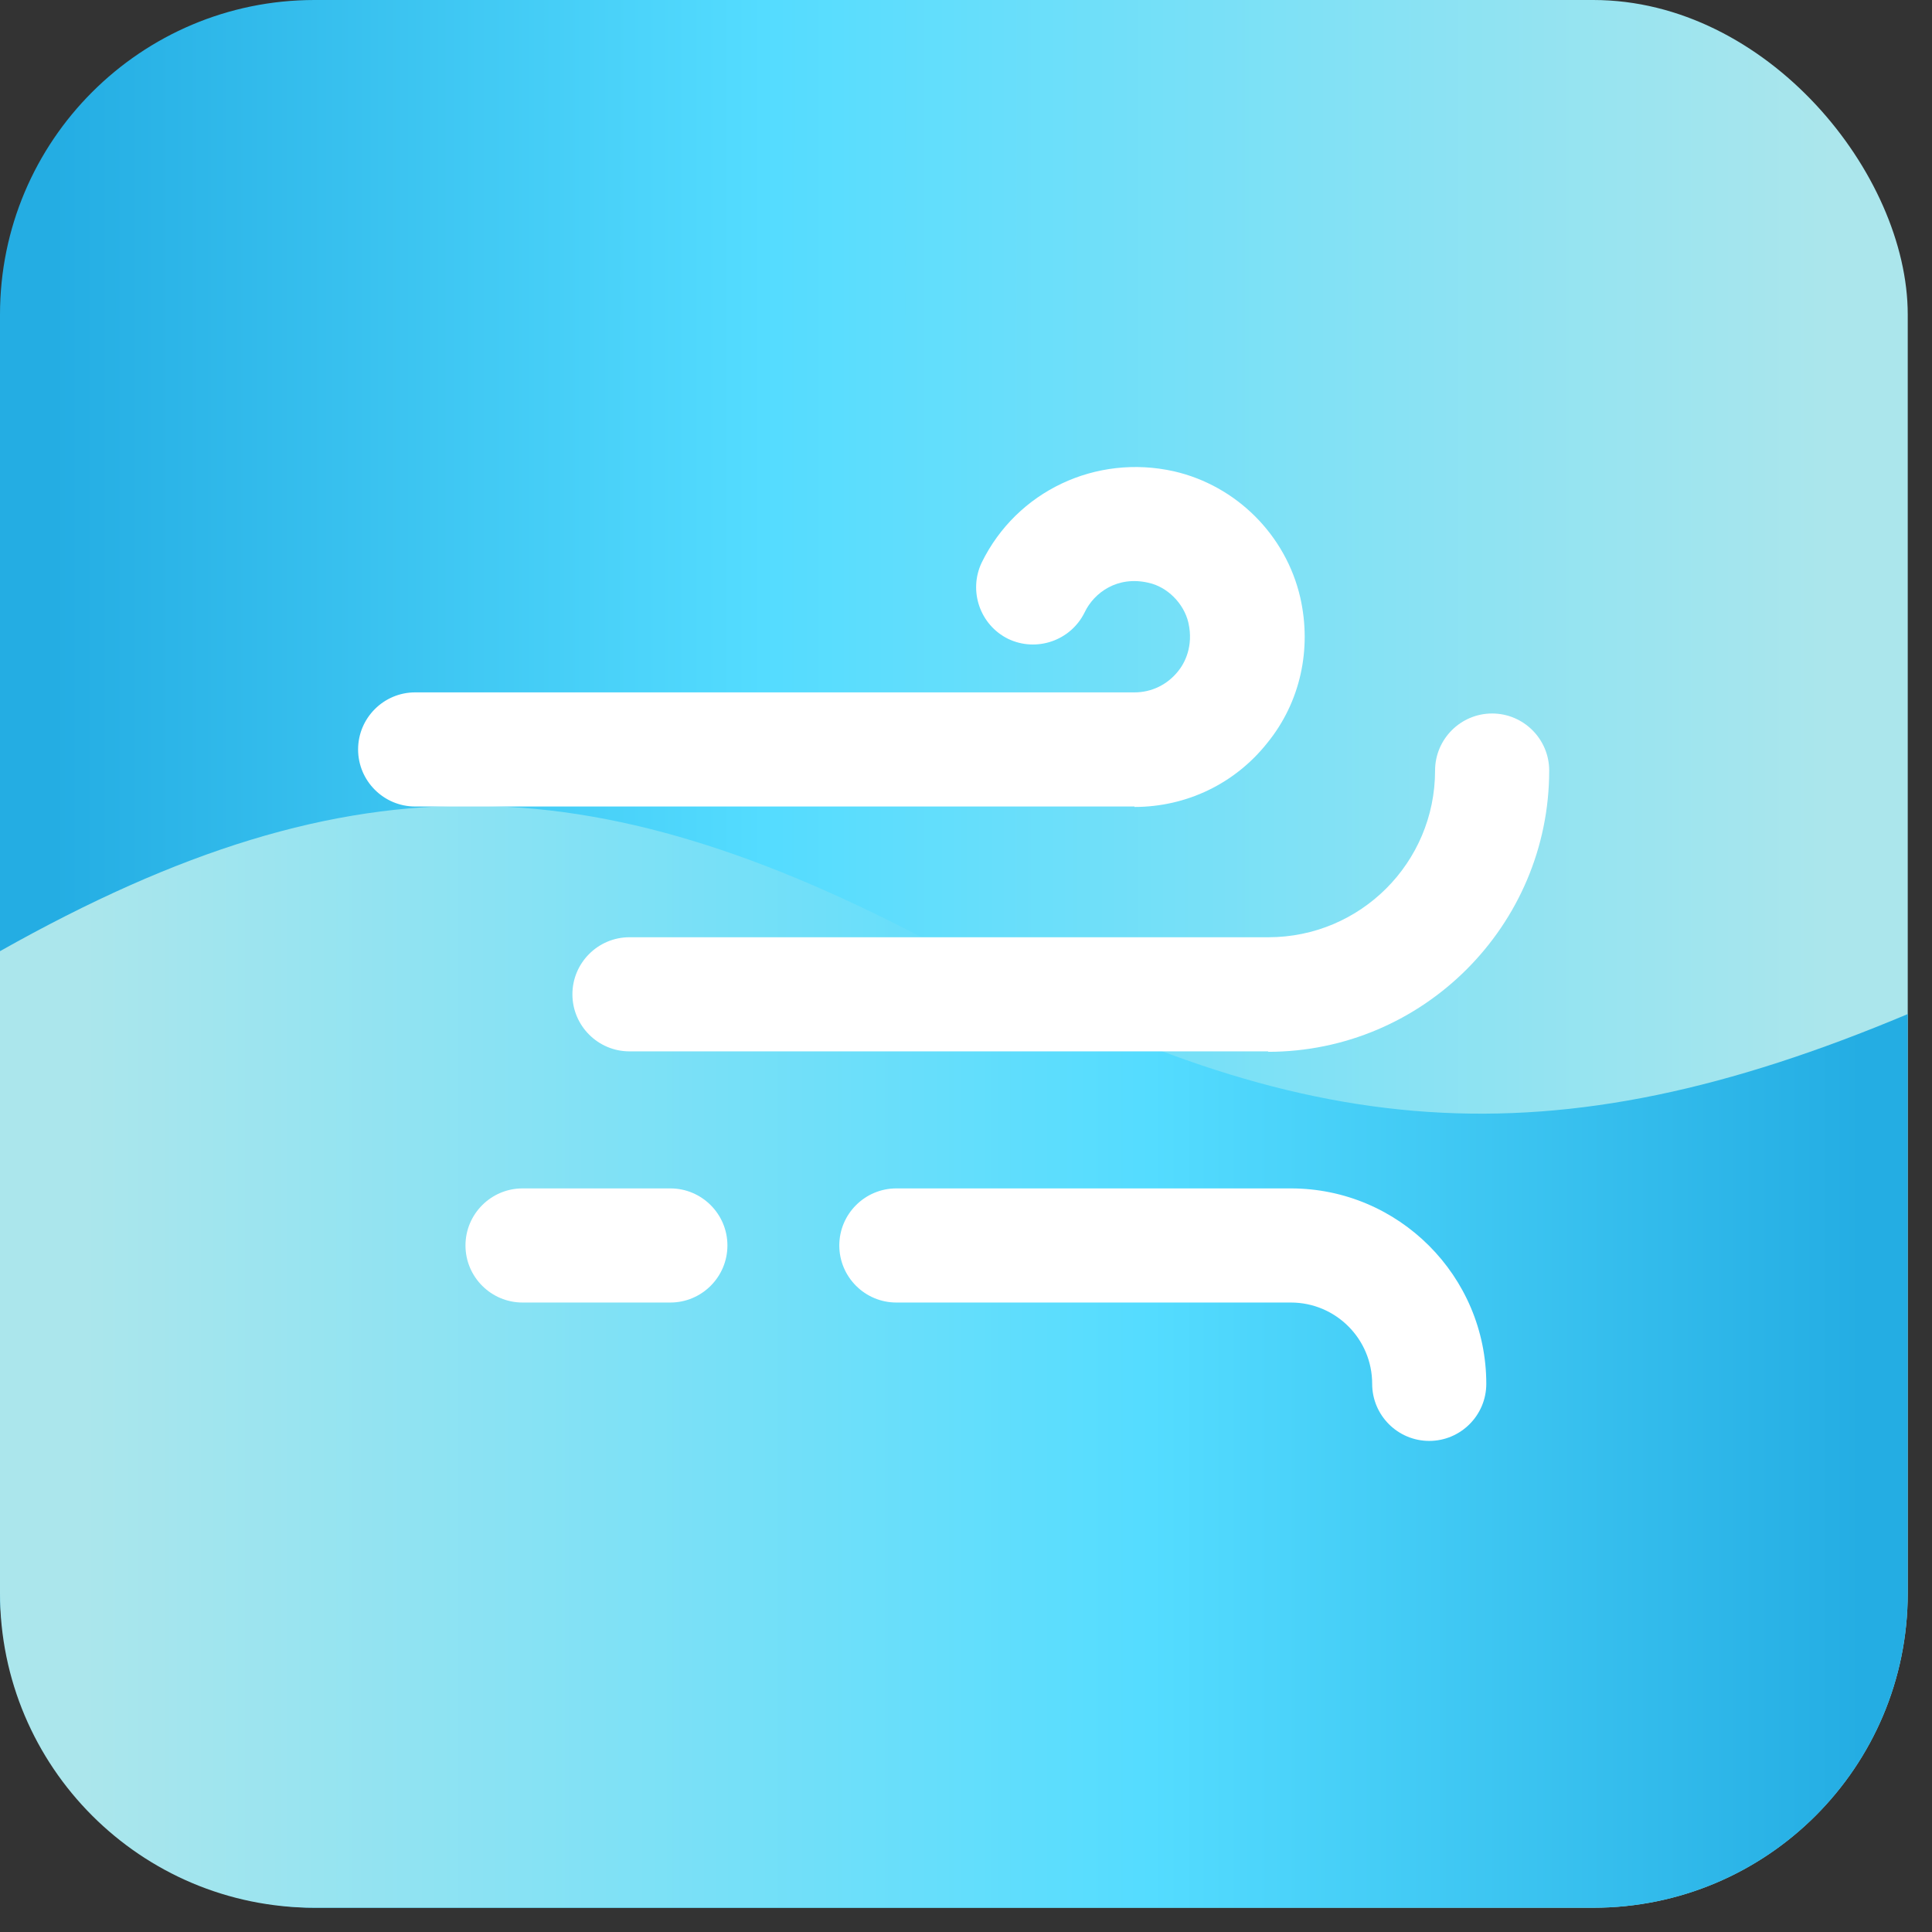
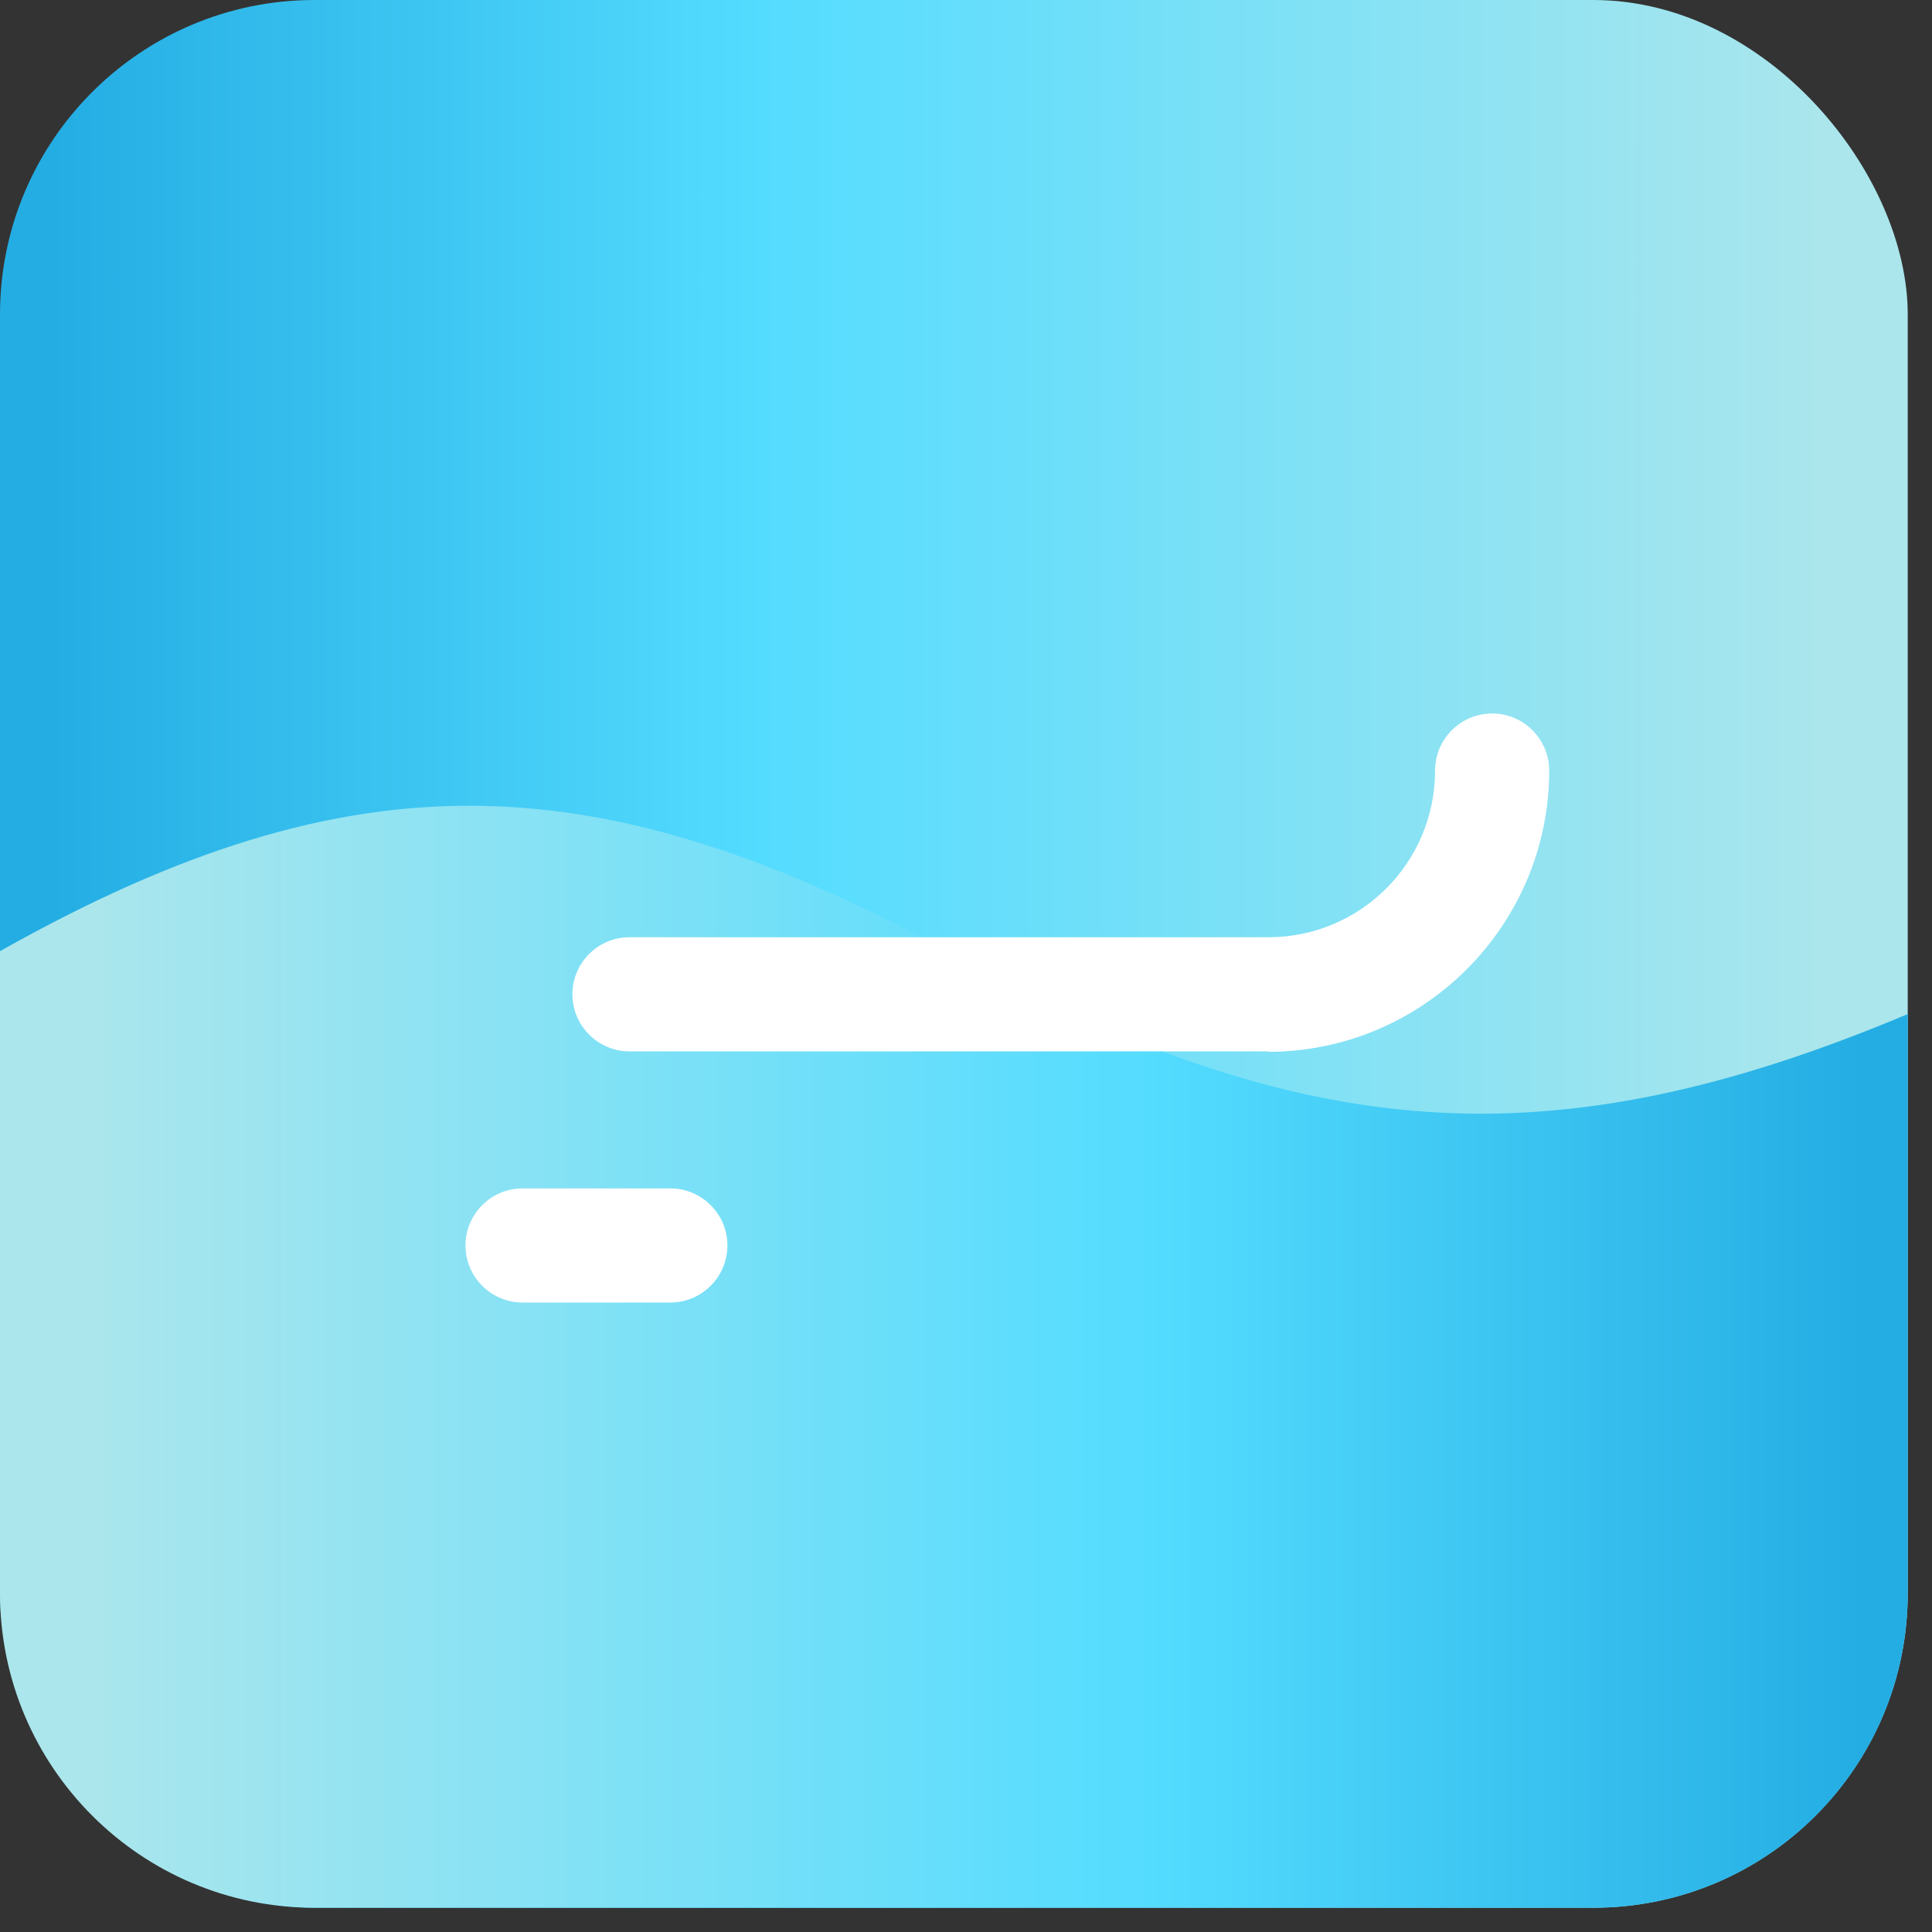
<svg xmlns="http://www.w3.org/2000/svg" xmlns:xlink="http://www.w3.org/1999/xlink" id="Layer_2" data-name="Layer 2" viewBox="0.0 0.0 43.0 43.0" width="42.46" height="42.46">
  <rect x="0.0" y="0.0" width="43.0" height="43.0" fill="#333333" stroke="none" />
  <defs>
    <style>
      .cls-1 {
        fill: url(#linear-gradient);
      }

      .cls-1, .cls-2, .cls-3 {
        stroke-width: 0px;
      }

      .cls-2 {
        fill: url(#linear-gradient-2);
      }

      .cls-3 {
        fill: #fff;
      }
    </style>
    <linearGradient id="linear-gradient" x1="1.16" y1="21.23" x2="40.78" y2="21.23" gradientUnits="userSpaceOnUse">
      <stop offset="0" stop-color="#24ade3" />
      <stop offset=".4" stop-color="#54dcff" />
      <stop offset="1" stop-color="#abe6ec" />
    </linearGradient>
    <linearGradient id="linear-gradient-2" x1="41.44" y1="30.17" x2="1.89" y2="30.17" xlink:href="#linear-gradient" />
  </defs>
  <g id="Layer_1-2" data-name="Layer 1">
    <g>
      <rect class="cls-1" width="42.46" height="42.46" rx="7" ry="7" />
      <path class="cls-2" d="M7,42.46h28.46c3.87,0,7-3.13,7-7v-12.89c-7.97,3.35-13.42,2.9-21.23-1.33S7.97,16.68,0,21.17v14.29C0,39.32,3.13,42.46,7,42.46Z" />
      <g>
-         <path class="cls-3" d="M25.25,17.95H9.24c-.7,0-1.27-.57-1.27-1.27s.57-1.27,1.27-1.27h16.01c.38,0,.73-.17.97-.47.14-.17.35-.55.23-1.08-.1-.43-.47-.8-.89-.89-.69-.16-1.21.22-1.42.66-.31.63-1.07.89-1.7.59-.63-.31-.89-1.07-.59-1.7.78-1.59,2.54-2.42,4.28-2.03,1.39.32,2.49,1.42,2.81,2.81.26,1.15,0,2.33-.73,3.23-.72.91-1.8,1.43-2.96,1.43Z" />
        <path class="cls-3" d="M28.23,23.4h-14.22c-.7,0-1.27-.57-1.27-1.27s.57-1.27,1.27-1.27h14.22c2.05,0,3.71-1.66,3.71-3.71,0-.7.57-1.27,1.27-1.27s1.27.57,1.27,1.27c0,3.45-2.81,6.26-6.26,6.26Z" />
-         <path class="cls-3" d="M31.81,32.07c-.7,0-1.27-.57-1.27-1.27,0-1-.81-1.81-1.81-1.81h-8.78c-.7,0-1.27-.57-1.27-1.27s.57-1.27,1.27-1.27h8.78c2.4,0,4.35,1.95,4.35,4.35,0,.7-.57,1.27-1.27,1.27Z" />
        <path class="cls-3" d="M14.92,28.99h-3.29c-.7,0-1.27-.57-1.27-1.27s.57-1.27,1.27-1.27h3.29c.7,0,1.27.57,1.27,1.27s-.57,1.27-1.27,1.27Z" />
      </g>
    </g>
  </g>
</svg>